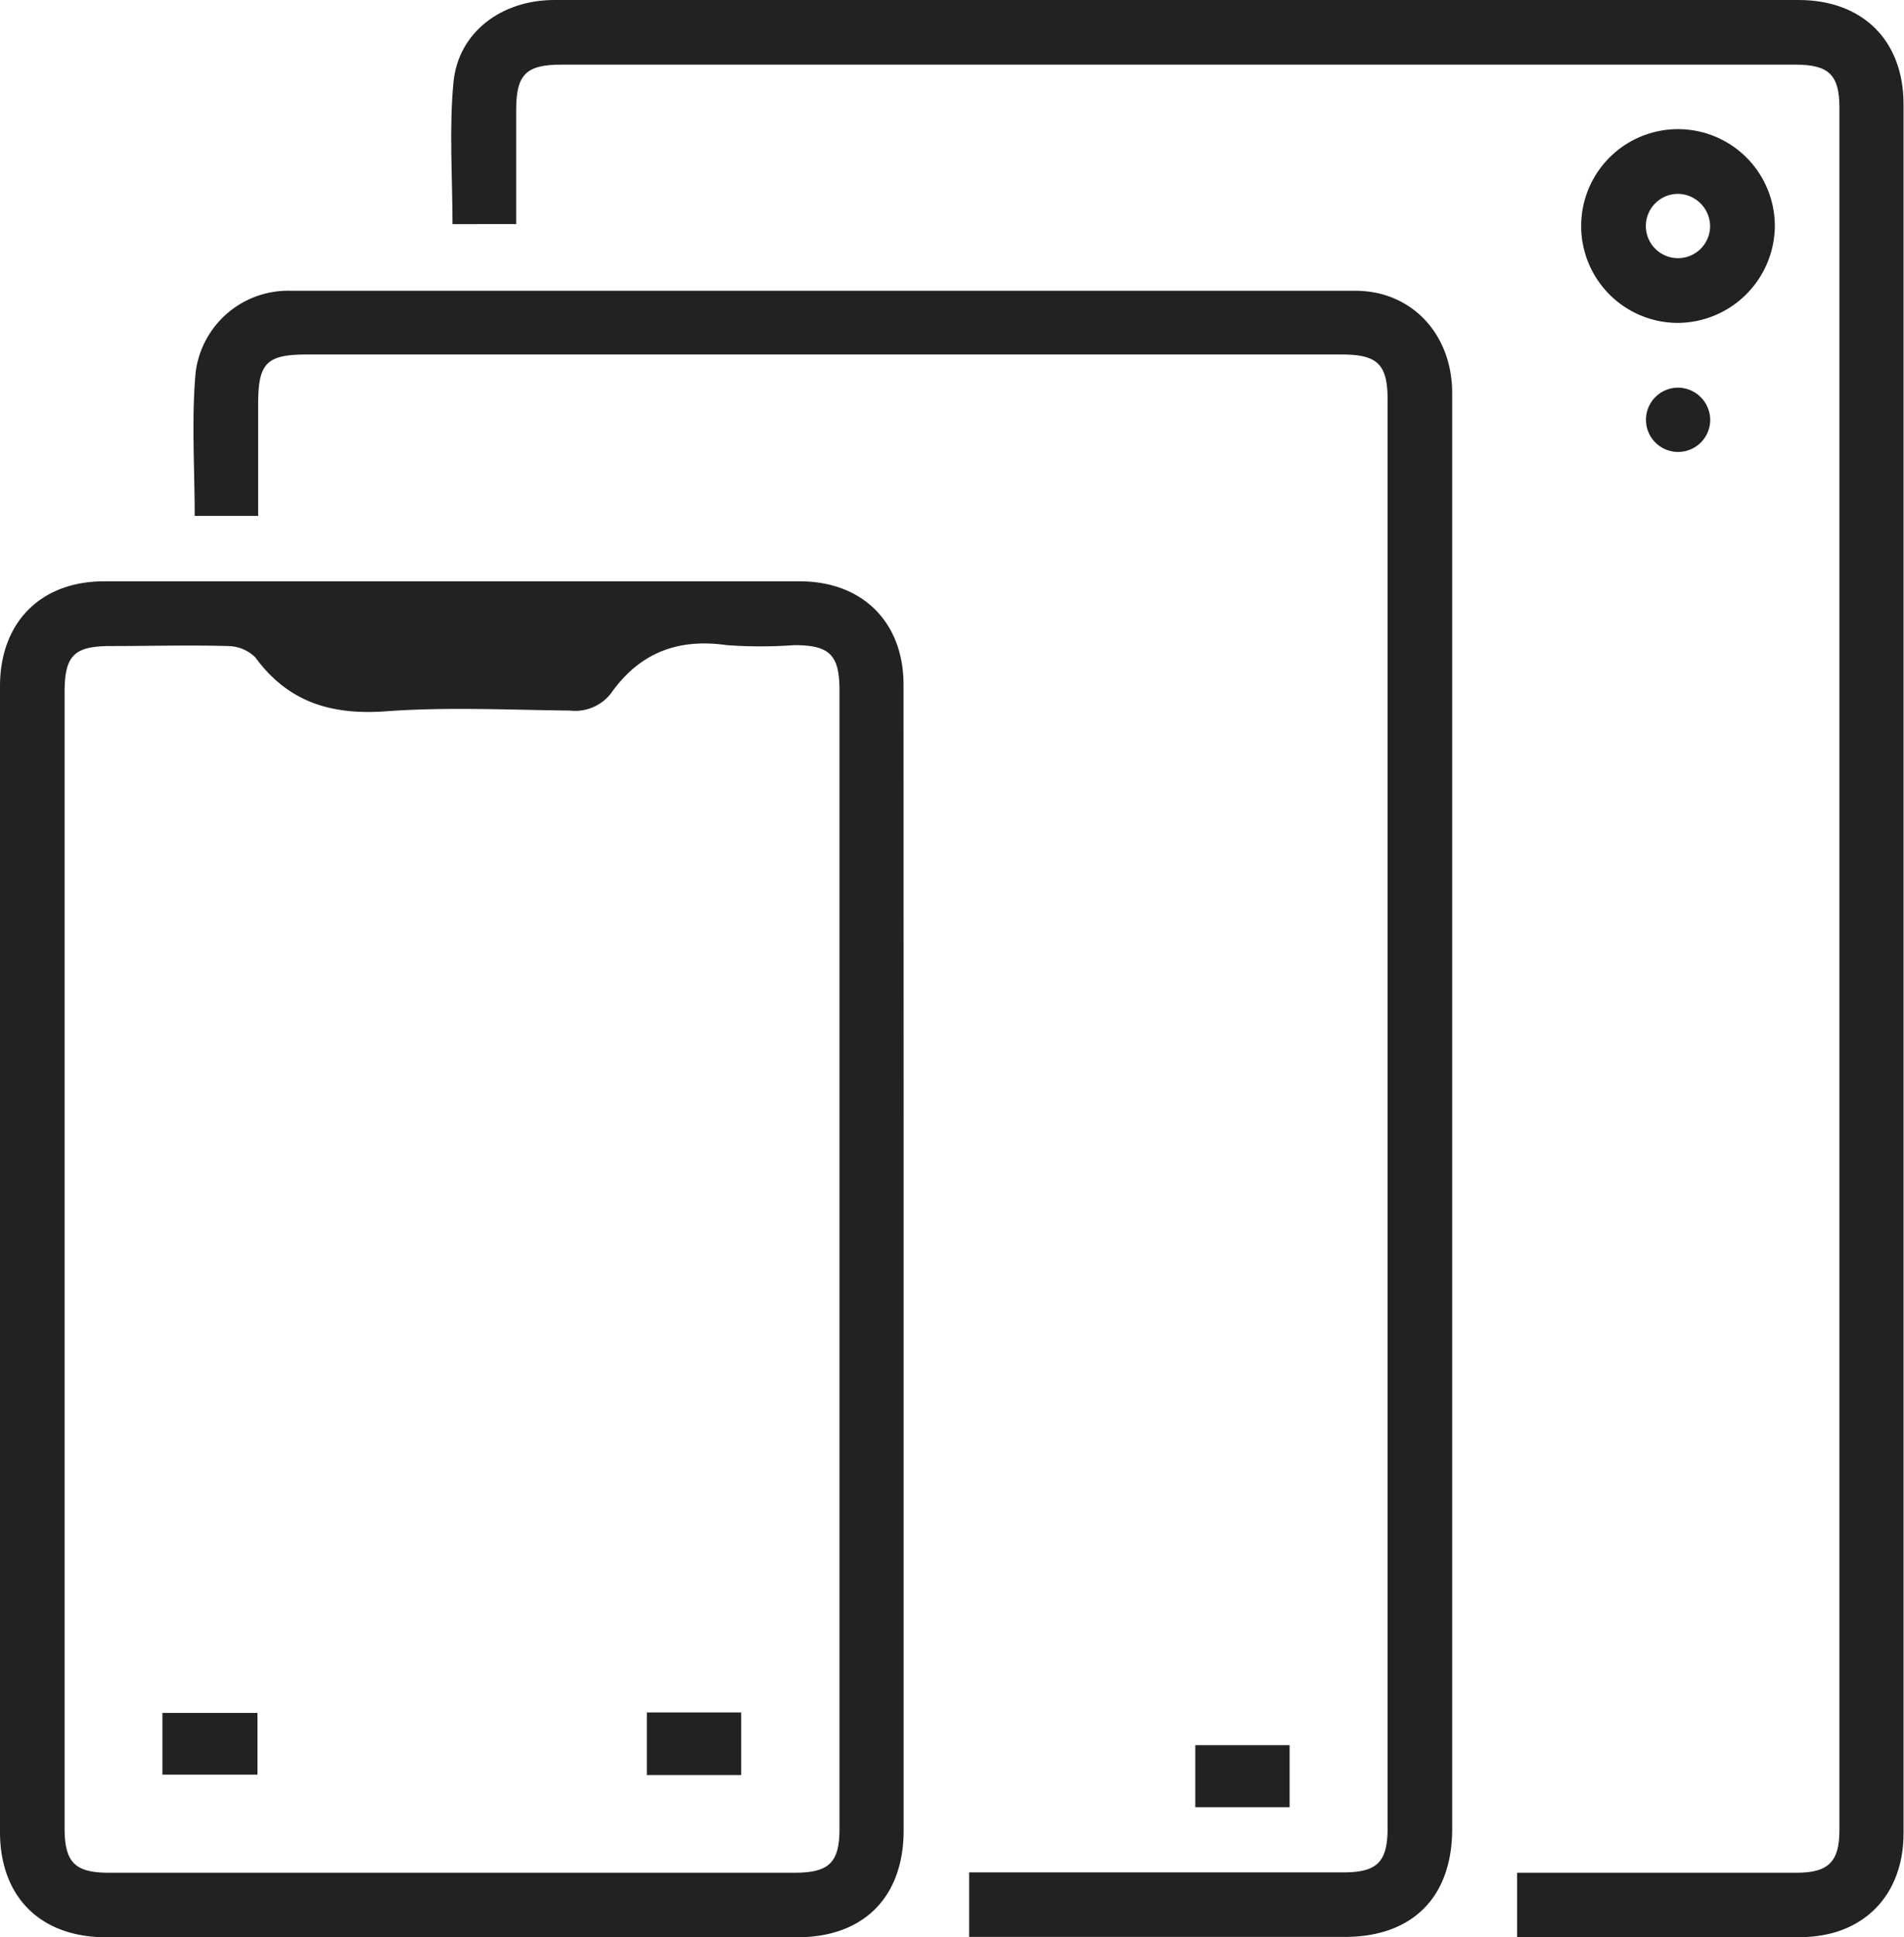
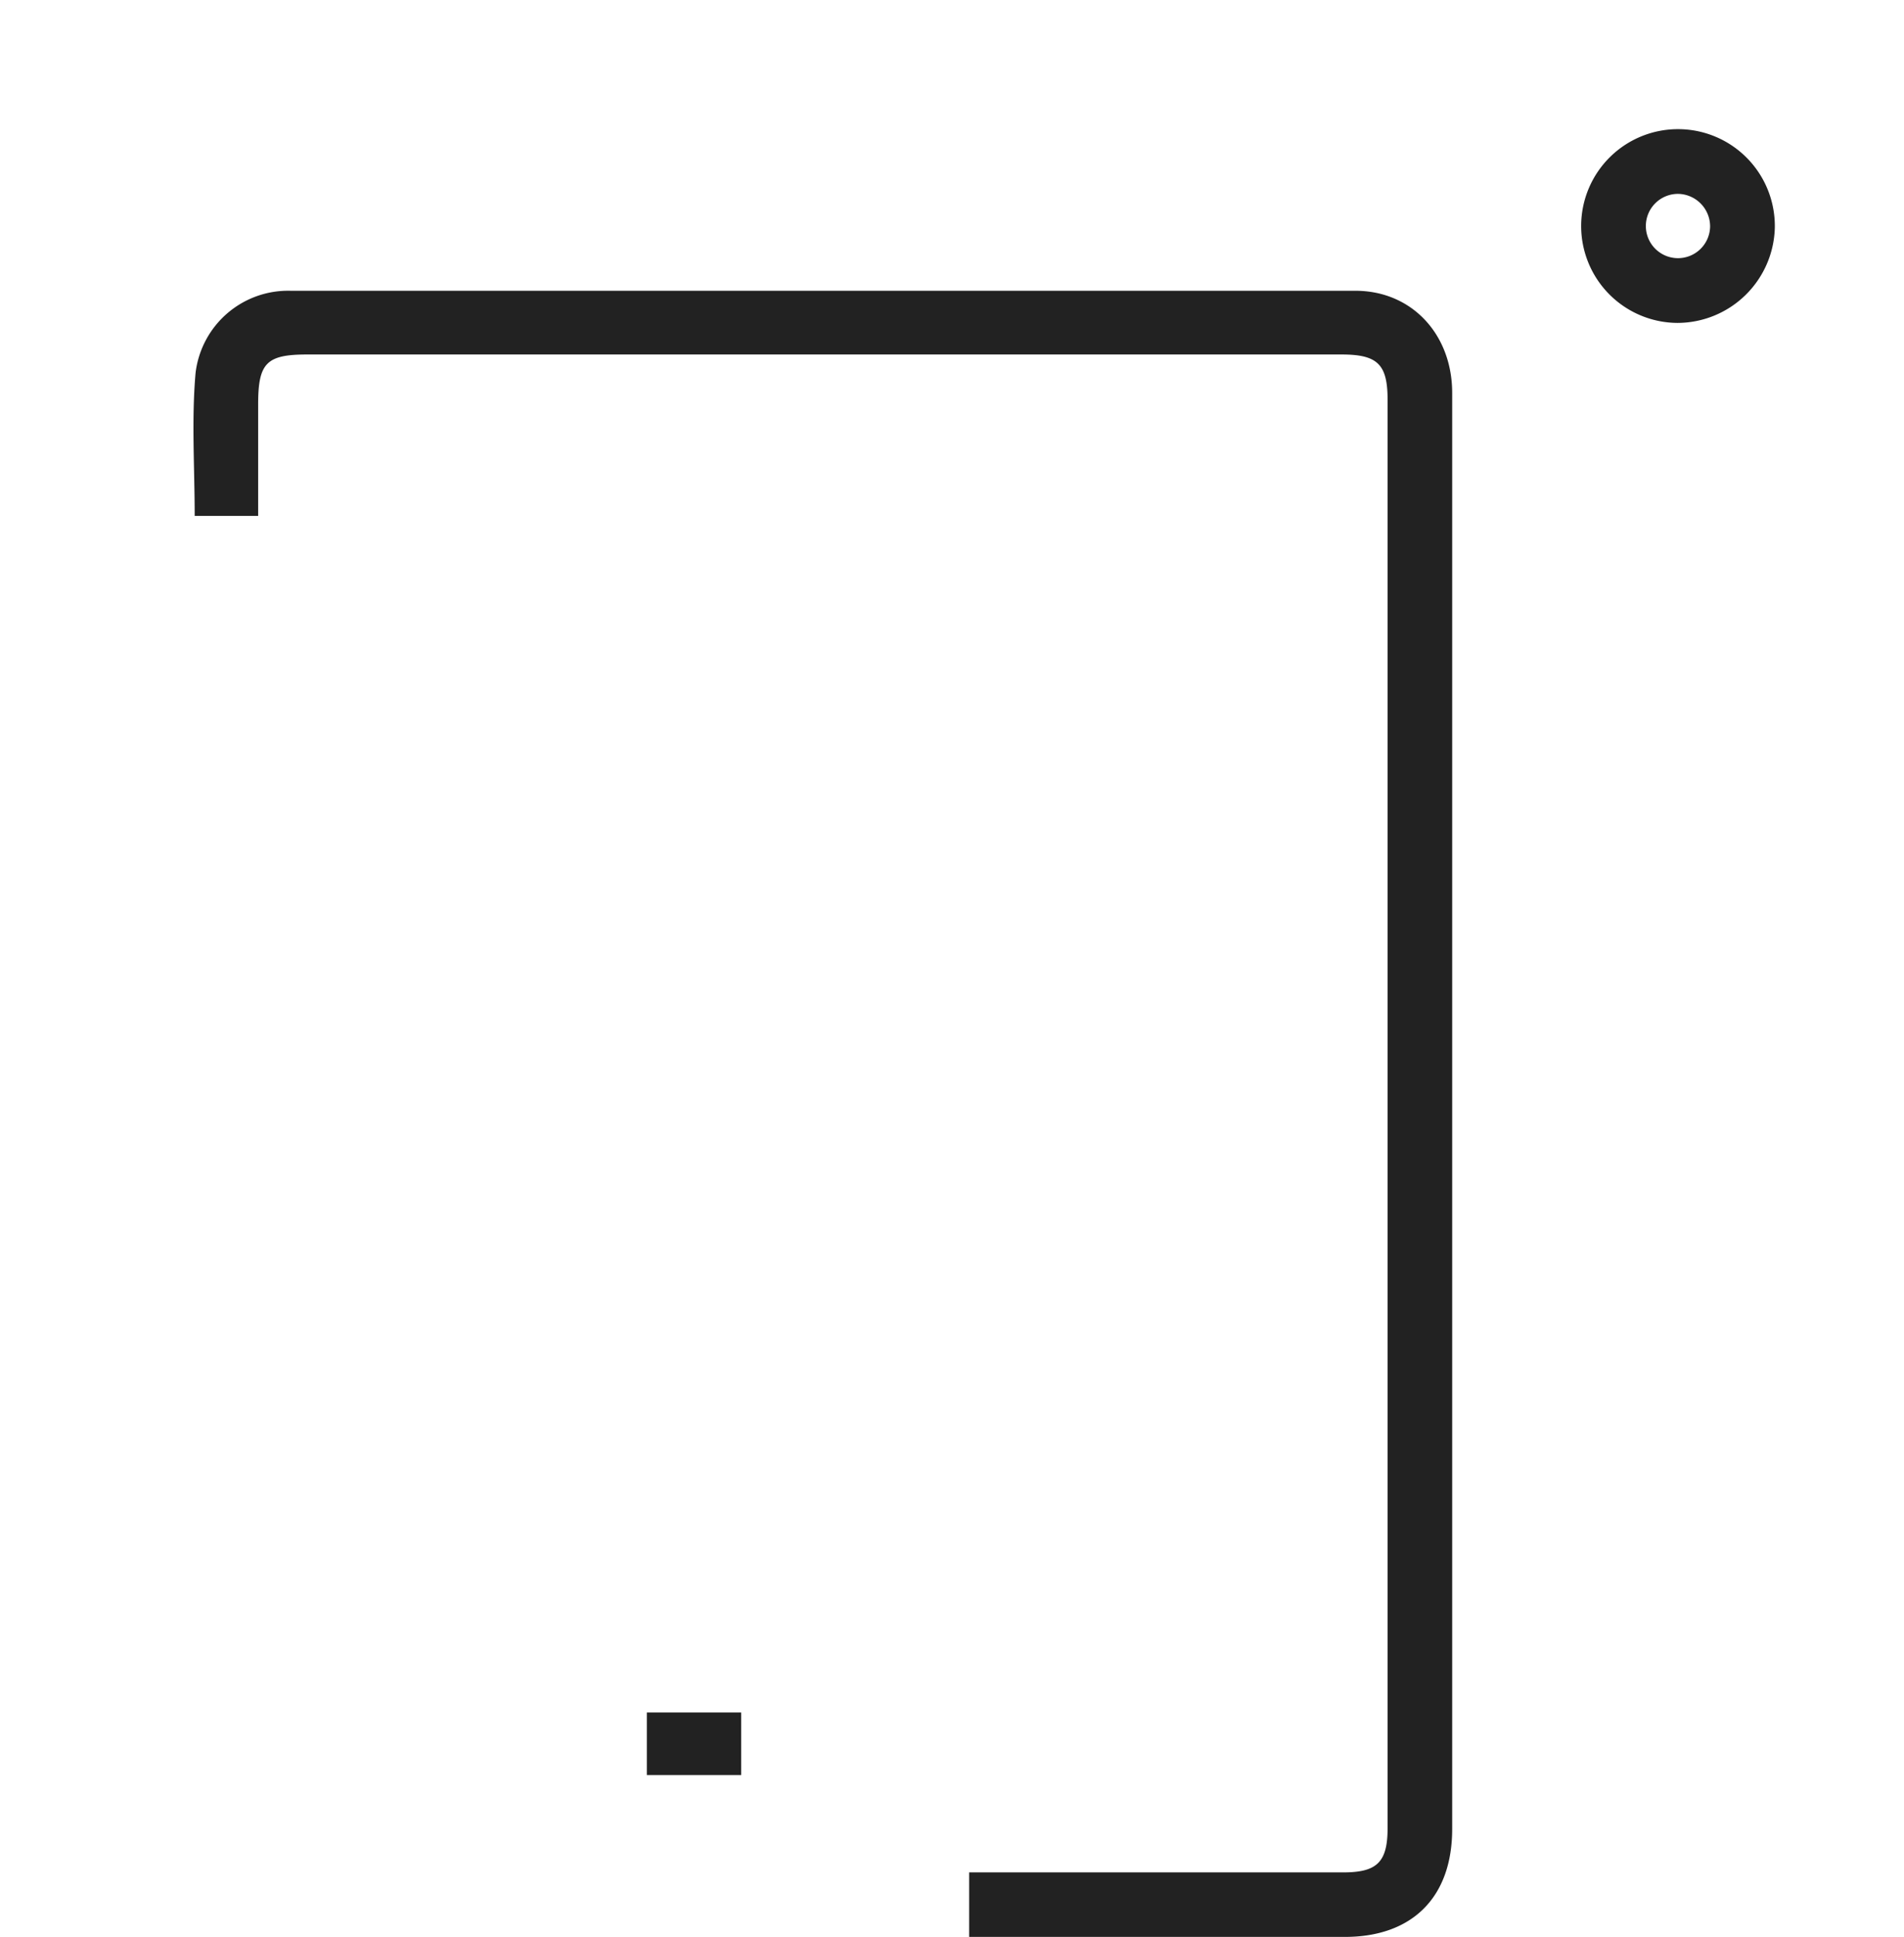
<svg xmlns="http://www.w3.org/2000/svg" viewBox="0 0 168.31 171.17">
  <defs>
    <style>.cls-1{fill:#222;}</style>
  </defs>
  <title>sizes</title>
  <g id="Layer_2" data-name="Layer 2">
    <g id="Layer_1-2" data-name="Layer 1">
-       <path class="cls-1" d="M79.88,111.45v50.26c0,5.9-3.53,9.45-9.39,9.45H9.36c-5.78,0-9.36-3.56-9.36-9.3V60.63C0,55,3.58,51.36,9.21,51.36q30.74,0,61.48,0c5.55,0,9.18,3.61,9.18,9.13Q79.88,86,79.88,111.45Zm-74.17-.38v50.45c0,3,.89,3.94,3.9,3.94h60.6c3.06,0,4-.87,4-3.88V61c0-3.13-.86-4-4-4A41.17,41.17,0,0,1,64.25,57c-4.33-.62-7.71.67-10.25,4.27a4,4,0,0,1-3.61,1.51c-5.4-.06-10.83-.33-16.21.06-4.84.36-8.68-.76-11.61-4.76a3.5,3.5,0,0,0-2.43-1c-3.45-.1-6.89,0-10.34,0-3.26,0-4.09.83-4.09,4.11Z" />
-       <path class="cls-1" d="M134.11,171.17v-5.71h24.73c2.8,0,3.76-1,3.76-3.73V9.5c0-2.88-.94-3.79-3.88-3.79H49.63c-3.13,0-4,.87-4,4,0,3.32,0,6.64,0,10.09H40c0-4.19-.31-8.42.09-12.57C40.53,2.84,44.34,0,49,0h87.88c7.37,0,14.74,0,22.11,0,5.67,0,9.28,3.58,9.28,9.21q0,76.38,0,152.76c0,5.54-3.61,9.17-9.13,9.18-7.84,0-15.68,0-23.53,0Z" />
      <path class="cls-1" d="M22.82,45.58H17.21c0-4.27-.29-8.49.08-12.65a8.24,8.24,0,0,1,8.4-7.24q47.07,0,94.12,0c5,0,8.55,3.86,8.56,9q0,36.27,0,72.55v54.36c0,6-3.5,9.53-9.49,9.53H85.67v-5.7h33.05c3,0,3.94-.89,3.94-3.91q0-63.11,0-126.2c0-3.12-.87-4-4.06-4H27.16c-3.61,0-4.34.74-4.34,4.41Z" />
      <path class="cls-1" d="M148.27,28.53a8.56,8.56,0,1,1,8.62-8.4A8.63,8.63,0,0,1,148.27,28.53Zm.12-11.4A2.84,2.84,0,1,0,151.17,20,2.88,2.88,0,0,0,148.39,17.13Z" />
-       <path class="cls-1" d="M114,159.67h-8.34v-5.48H114Z" />
-       <path class="cls-1" d="M151.18,37.06a2.84,2.84,0,1,1-2.82-2.81A2.87,2.87,0,0,1,151.18,37.06Z" />
-       <path class="cls-1" d="M22.76,151.34v5.45h-8.4v-5.45Z" />
      <path class="cls-1" d="M65.52,156.83H57.18V151.3h8.34Z" />
    </g>
  </g>
</svg>